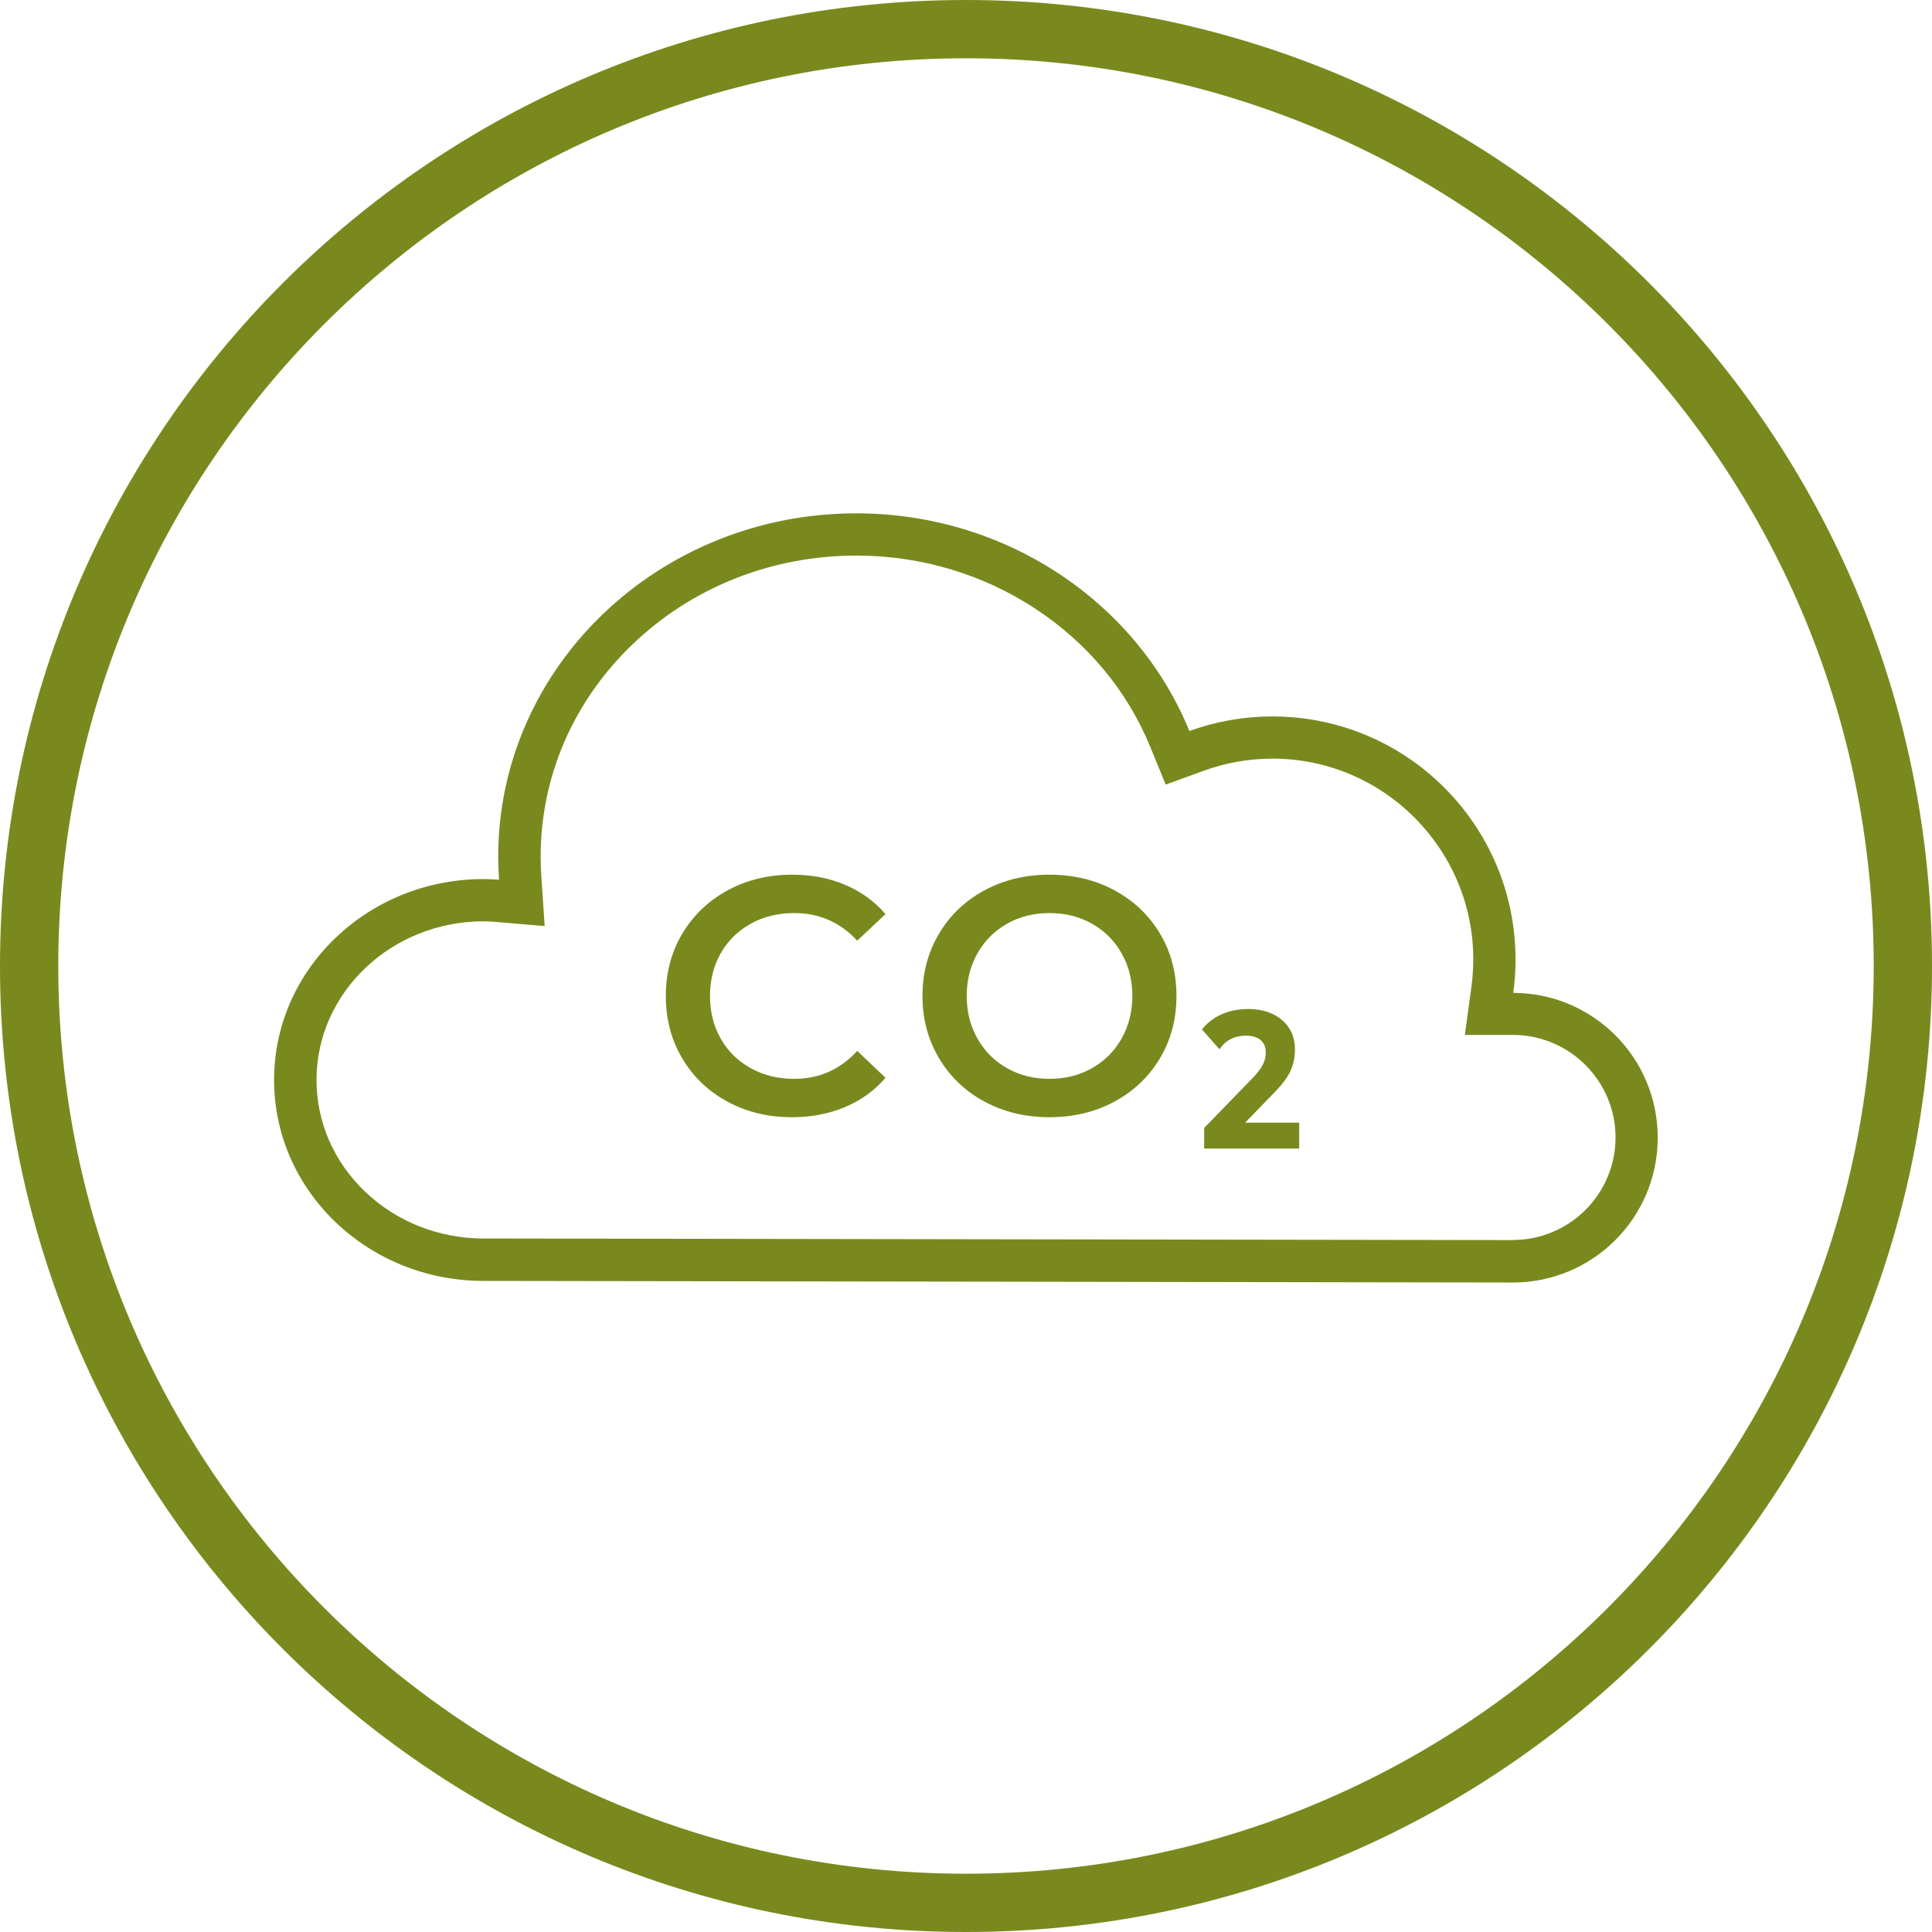
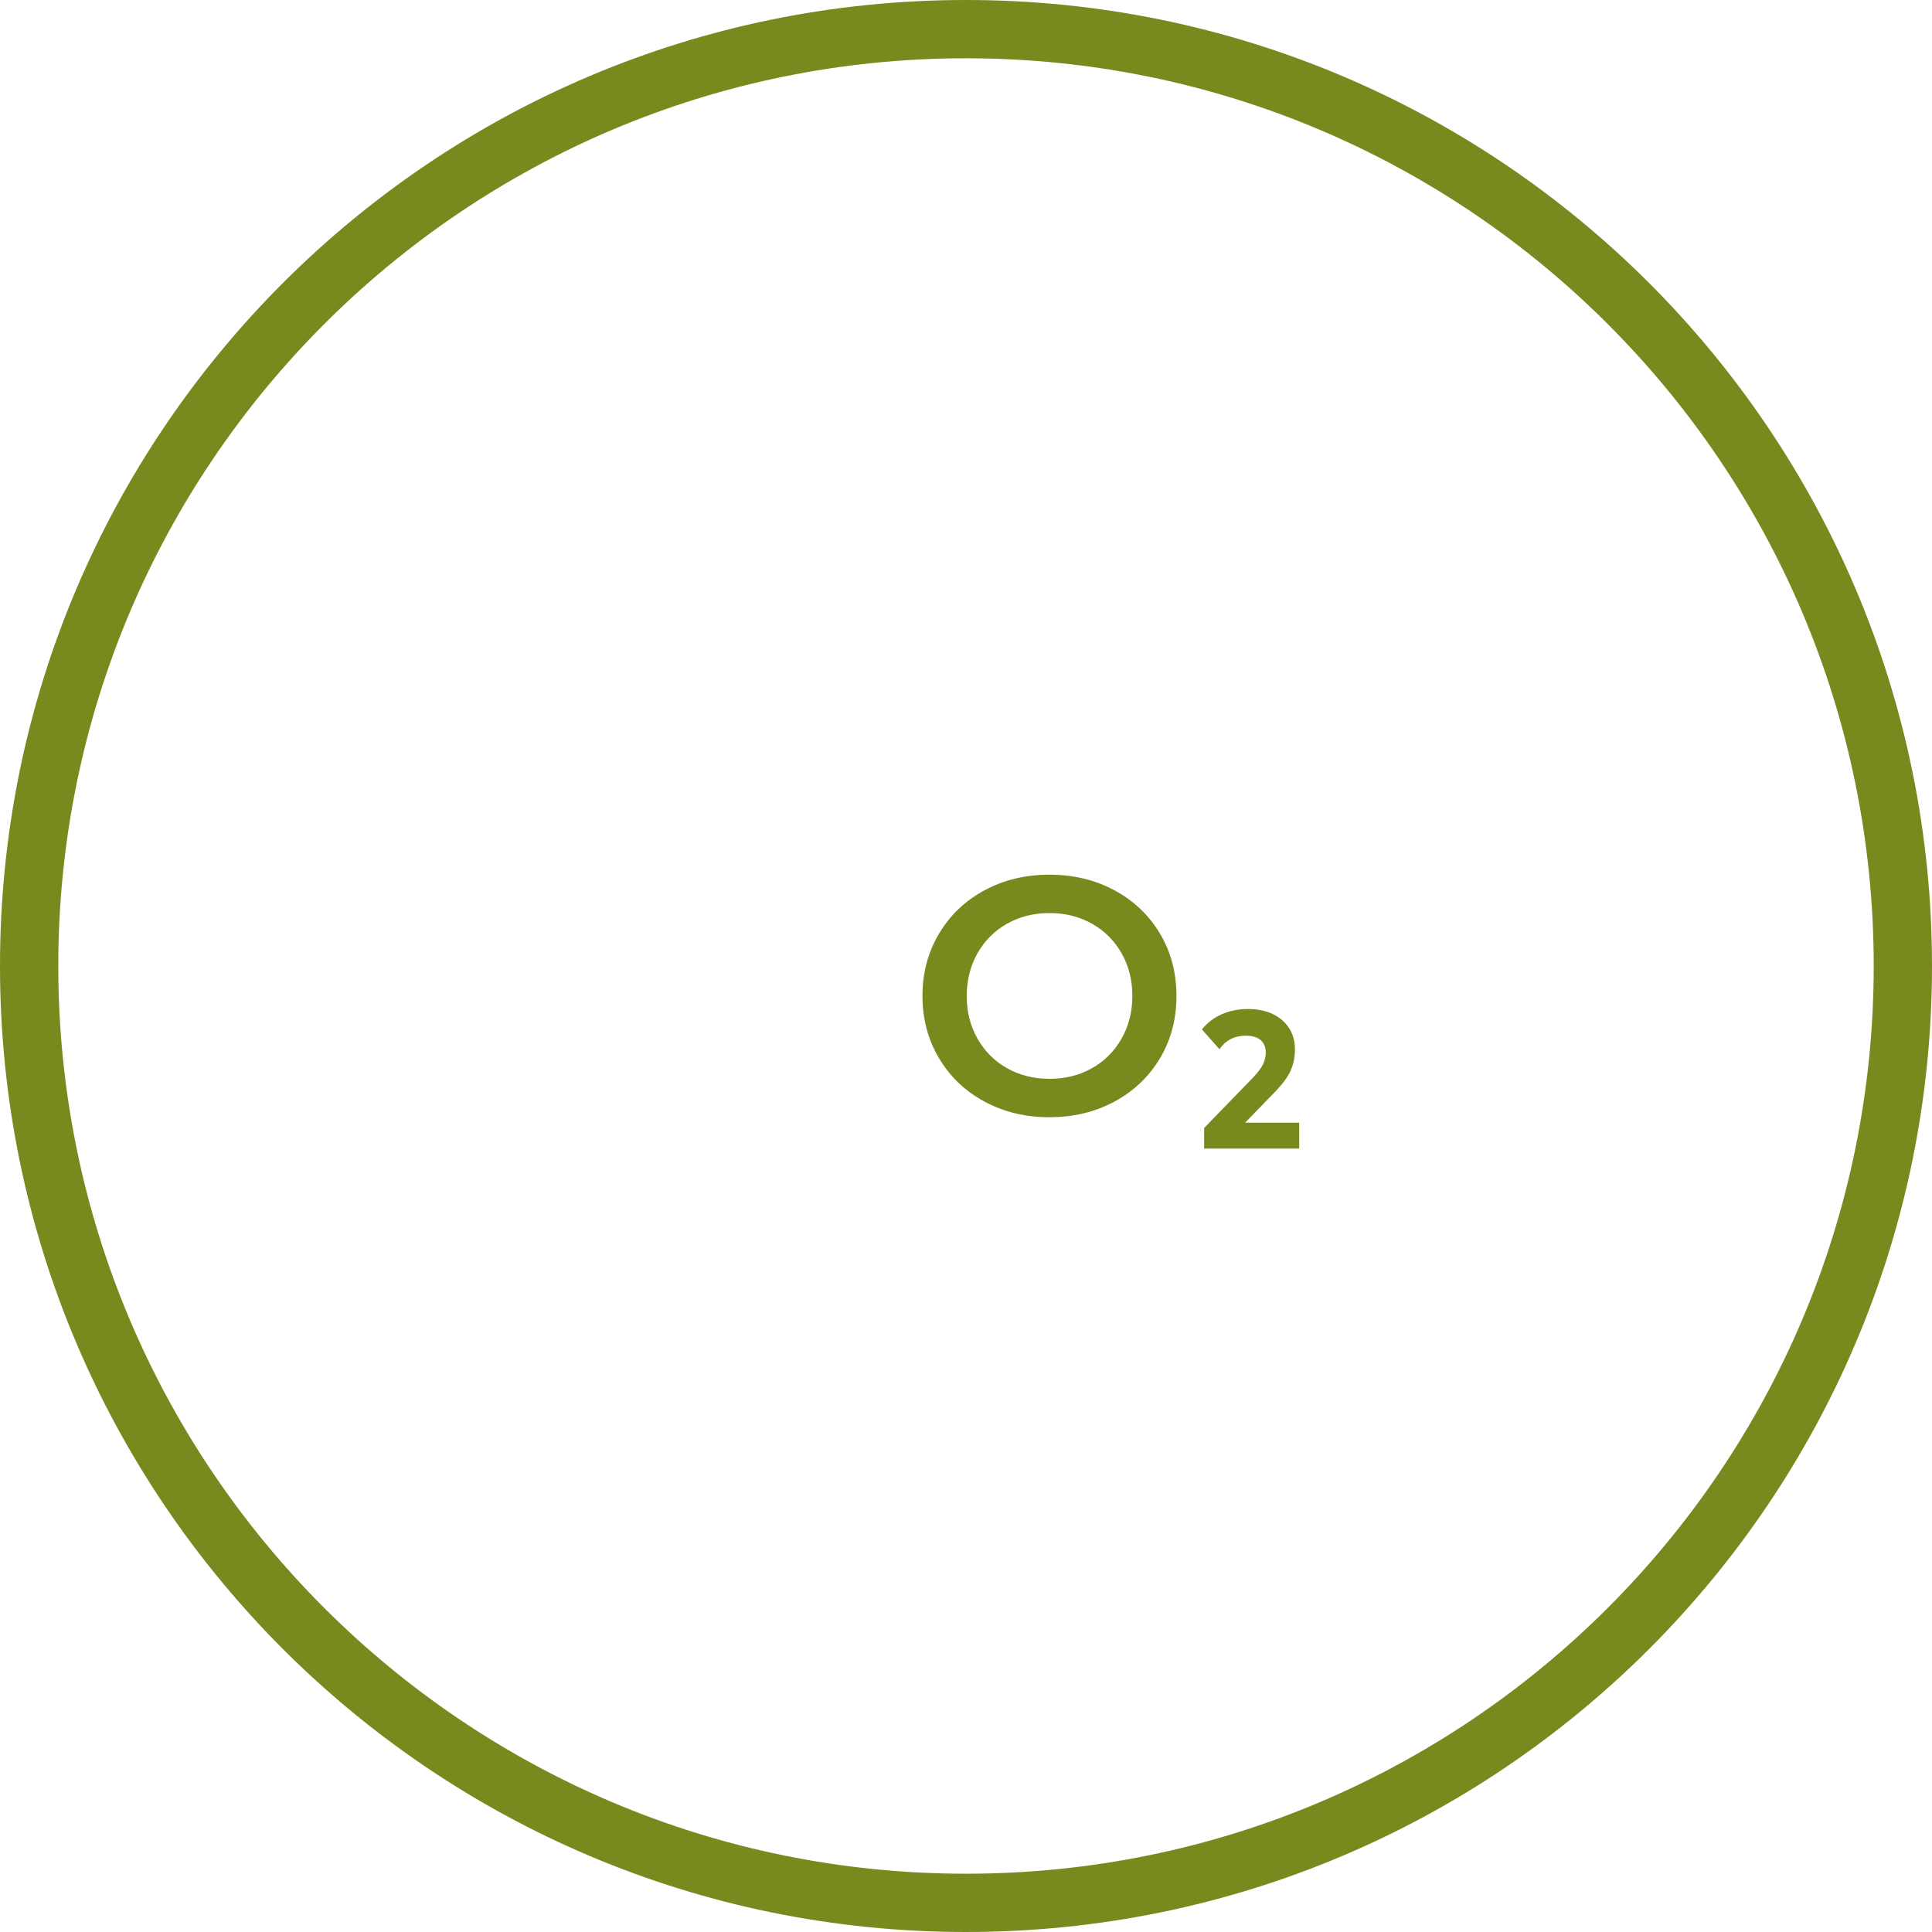
<svg xmlns="http://www.w3.org/2000/svg" id="Ebene_1" data-name="Ebene 1" viewBox="0 0 300 300">
  <defs>
    <style>
      .cls-1 {
        fill: #7a891e;
        fill-rule: evenodd;
        stroke-width: 0px;
      }
    </style>
  </defs>
-   <path class="cls-1" d="M234.98,154.16c.23-1.69.35-3.42.35-5.17,0-20.84-16.9-37.74-37.74-37.74-4.53,0-8.87.8-12.9,2.26-8.28-20.2-28.69-33.8-51.73-33.8h0c-30.71,0-55.6,23.88-55.6,53.33,0,1.19.05,2.38.13,3.57-.8-.07-1.6-.1-2.4-.11-17.96,0-32.53,13.97-32.53,31.2,0,17.23,14.56,31.2,32.53,31.2,0,0,0,0,0,0,.12,0,.28,0,.48,0,11.52,0,155.8.25,159.35.25,12.42,0,22.49-10.07,22.49-22.49s-10.04-22.46-22.44-22.49ZM234.94,192.56c-1.26,0-20.64-.03-45.17-.07-45.06-.07-106.78-.18-114.19-.18h-.48c-6.98,0-13.54-2.6-18.45-7.31-4.84-4.64-7.5-10.79-7.5-17.32,0-13.56,11.62-24.6,25.91-24.62.66,0,1.29.04,1.88.09l7.64.65-.52-7.65c-.08-1.11-.11-2.13-.11-3.12,0-12.44,5.07-24.15,14.26-32.97,9.27-8.89,21.62-13.79,34.77-13.79h.18c9.91.04,19.45,2.89,27.61,8.25,8.11,5.33,14.28,12.75,17.85,21.47l2.39,5.84,5.94-2.16c3.41-1.24,6.99-1.87,10.65-1.87,17.18,0,31.17,13.98,31.17,31.17,0,1.42-.1,2.86-.29,4.28l-1.02,7.45h7.52c8.76.03,15.88,7.17,15.88,15.93s-7.14,15.91-15.91,15.91Z" />
-   <path class="cls-1" d="M116.58,143.43c1.99-1.1,4.24-1.65,6.75-1.65,3.87,0,7.13,1.43,9.78,4.29l4.39-4.13c-1.71-1.99-3.8-3.5-6.28-4.55-2.48-1.05-5.21-1.57-8.21-1.57-3.7,0-7.04.81-10.02,2.43-2.98,1.62-5.33,3.86-7.04,6.72-1.71,2.86-2.56,6.09-2.56,9.68s.84,6.82,2.54,9.68c1.69,2.86,4.03,5.1,7.01,6.72,2.98,1.62,6.32,2.43,10.02,2.43,3,0,5.75-.52,8.24-1.57,2.49-1.05,4.59-2.56,6.3-4.55l-4.39-4.18c-2.65,2.9-5.91,4.34-9.78,4.34-2.51,0-4.76-.55-6.75-1.65-1.99-1.1-3.54-2.62-4.66-4.58-1.12-1.95-1.67-4.17-1.67-6.64s.56-4.69,1.67-6.64c1.12-1.95,2.67-3.48,4.66-4.58Z" />
  <path class="cls-1" d="M173.06,138.25c-3-1.62-6.37-2.43-10.1-2.43s-7.1.81-10.1,2.43c-3,1.62-5.35,3.87-7.06,6.75-1.71,2.88-2.56,6.09-2.56,9.65s.85,6.77,2.56,9.65c1.71,2.88,4.06,5.13,7.06,6.75,3,1.62,6.36,2.43,10.1,2.43s7.1-.81,10.1-2.43c3-1.62,5.35-3.86,7.06-6.72,1.71-2.86,2.56-6.09,2.56-9.68s-.85-6.82-2.56-9.68c-1.71-2.86-4.06-5.1-7.06-6.72ZM174.16,161.27c-1.12,1.97-2.65,3.5-4.6,4.6-1.95,1.1-4.15,1.65-6.59,1.65s-4.64-.55-6.59-1.65c-1.95-1.1-3.49-2.63-4.6-4.6-1.12-1.97-1.67-4.18-1.67-6.62s.56-4.65,1.67-6.62c1.12-1.97,2.65-3.5,4.6-4.6,1.95-1.1,4.15-1.65,6.59-1.65s4.64.55,6.59,1.65c1.95,1.1,3.49,2.63,4.6,4.6,1.12,1.97,1.67,4.18,1.67,6.62s-.56,4.65-1.67,6.62Z" />
  <path class="cls-1" d="M197.82,169.71c1.28-1.3,2.15-2.46,2.59-3.47.45-1.01.67-2.1.67-3.26,0-1.28-.3-2.39-.91-3.33-.6-.94-1.45-1.67-2.54-2.19-1.09-.52-2.36-.78-3.81-.78-1.73,0-3.26.35-4.6,1.05-1.04.54-1.9,1.26-2.59,2.12l2.74,3.09c.46-.71,1.04-1.24,1.73-1.59.69-.35,1.46-.53,2.32-.53,1.02,0,1.8.23,2.33.68.53.46.8,1.11.8,1.96,0,.59-.14,1.18-.42,1.78-.28.6-.82,1.31-1.62,2.15l-7.53,7.76v3.2h14.76v-4.02h-8.4l4.49-4.63Z" />
  <path class="cls-1" d="M150,0C67.16,0,0,67.16,0,150s67.16,150,150,150,150-67.16,150-150S232.84,0,150,0ZM150,290.95c-77.85,0-140.95-63.11-140.95-140.95S72.15,9.05,150,9.05s140.95,63.11,140.95,140.95-63.11,140.95-140.95,140.95Z" />
</svg>